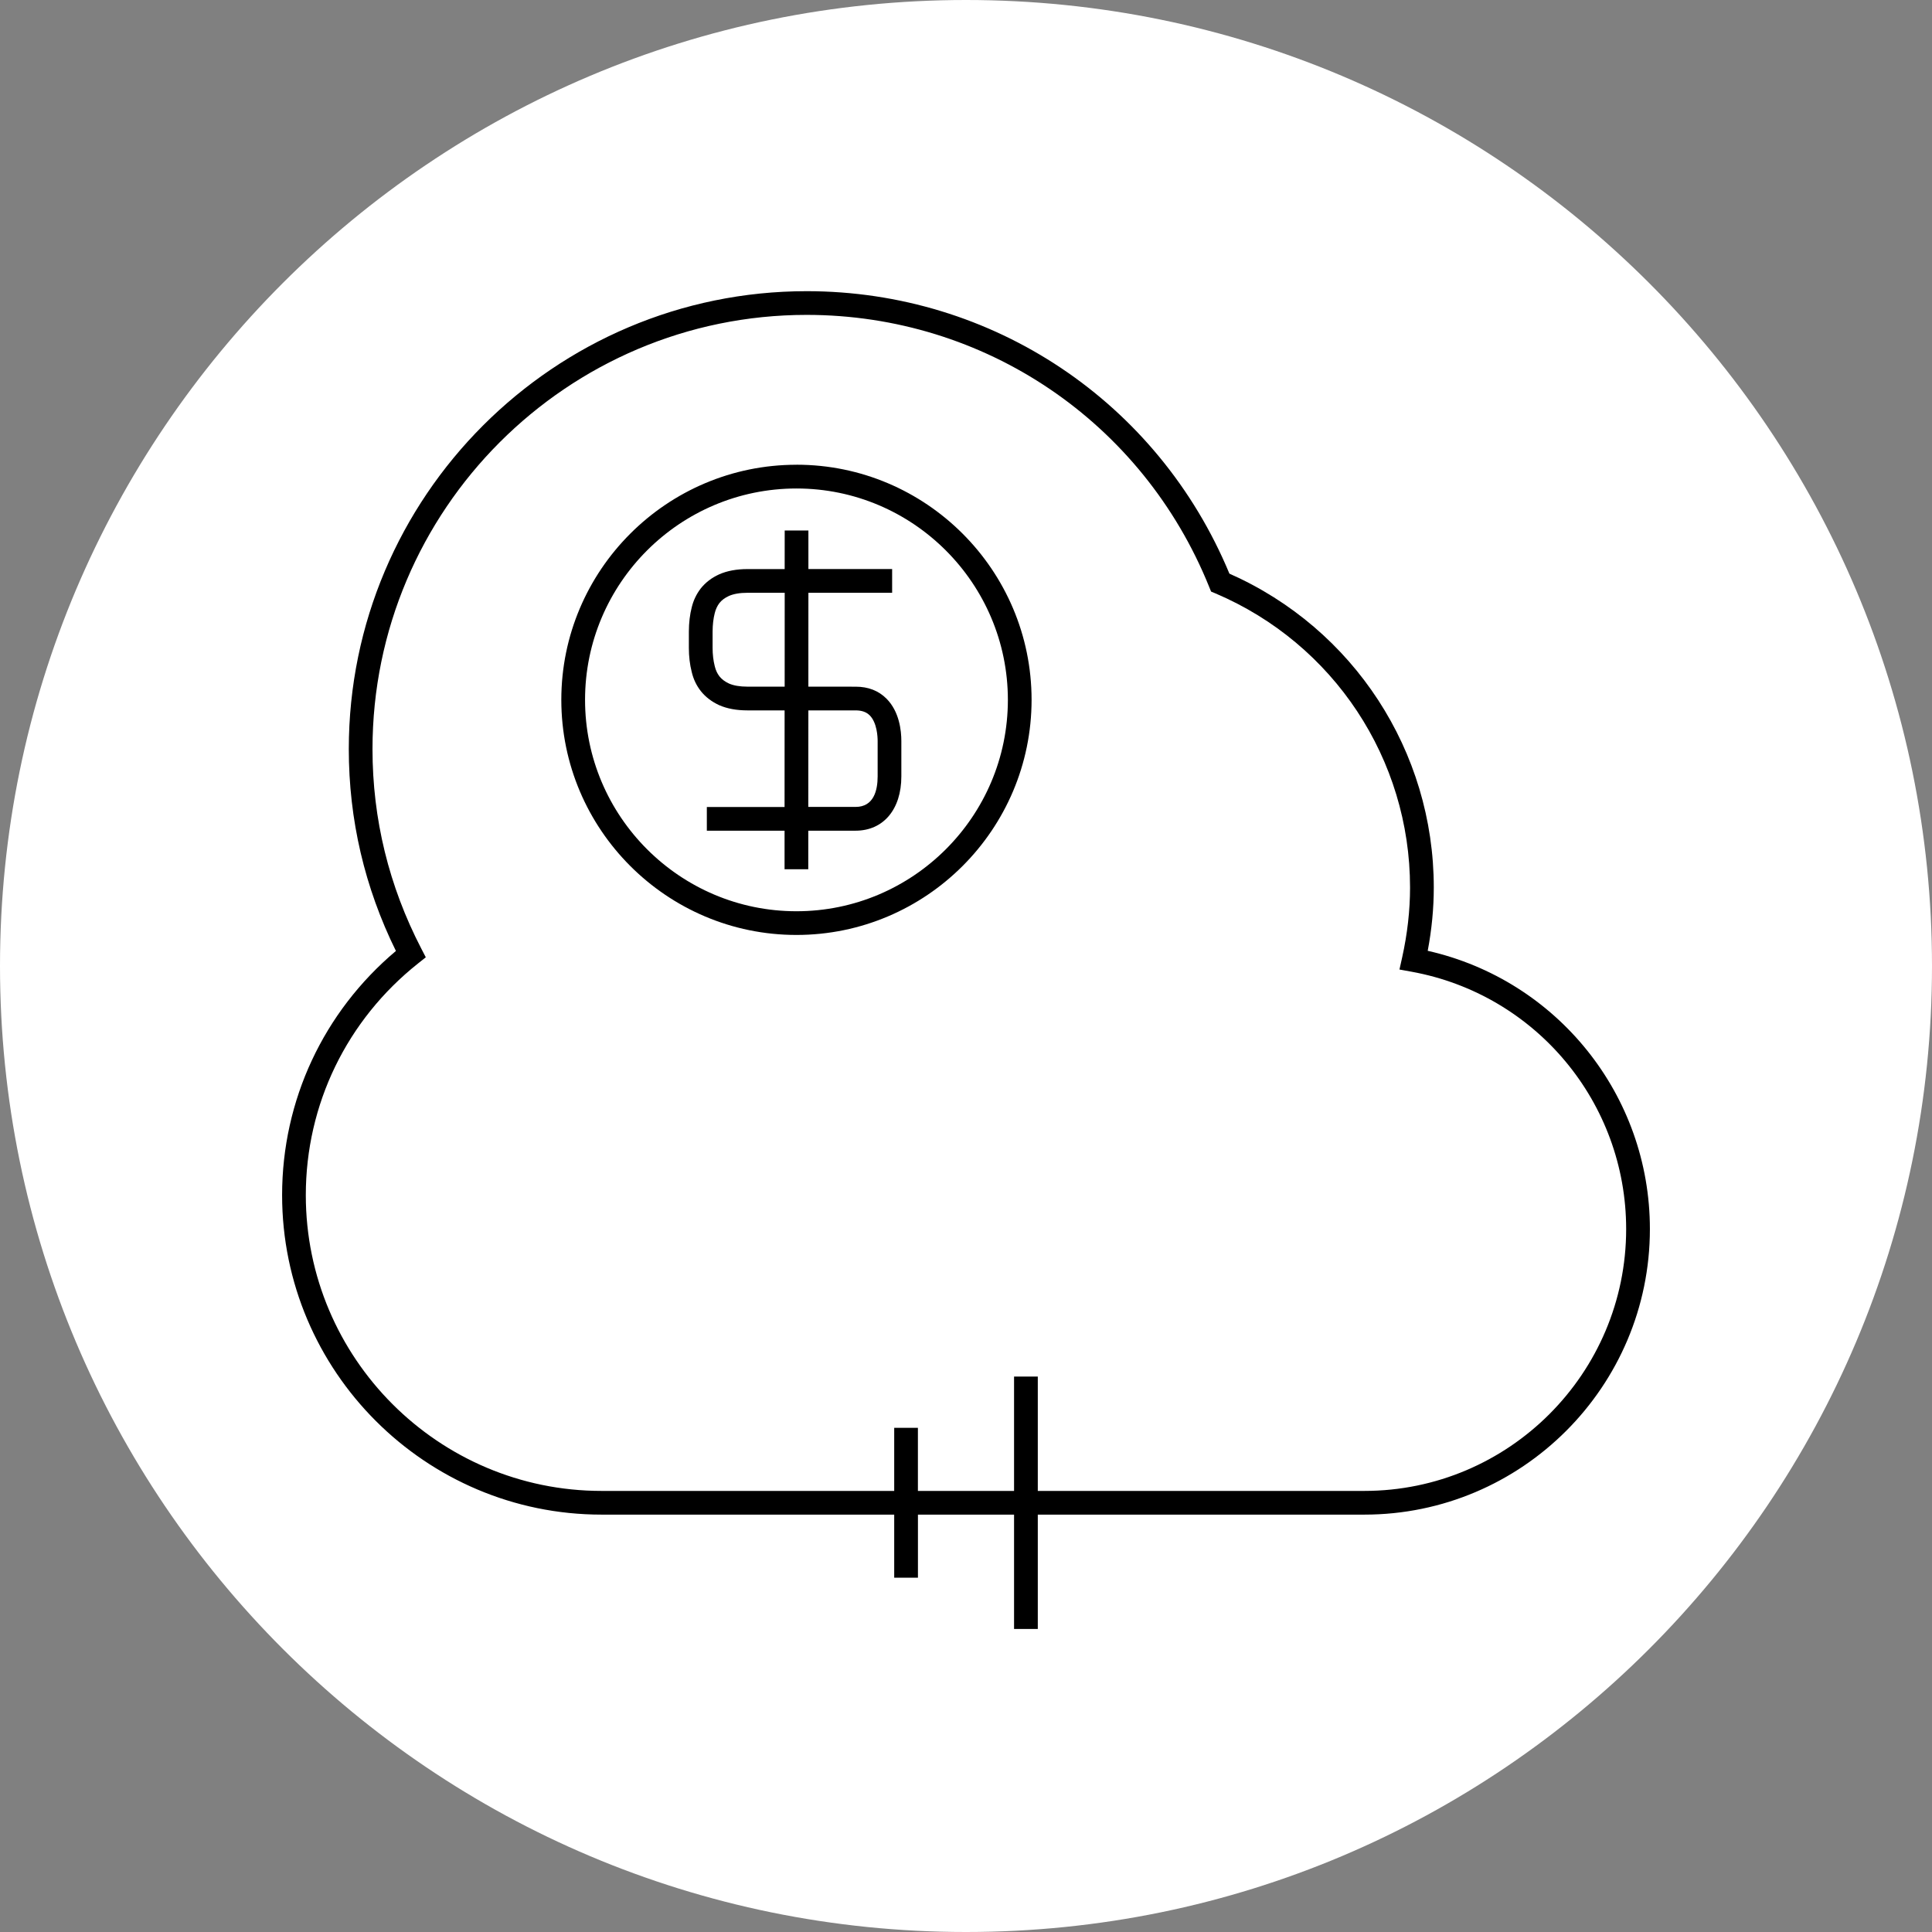
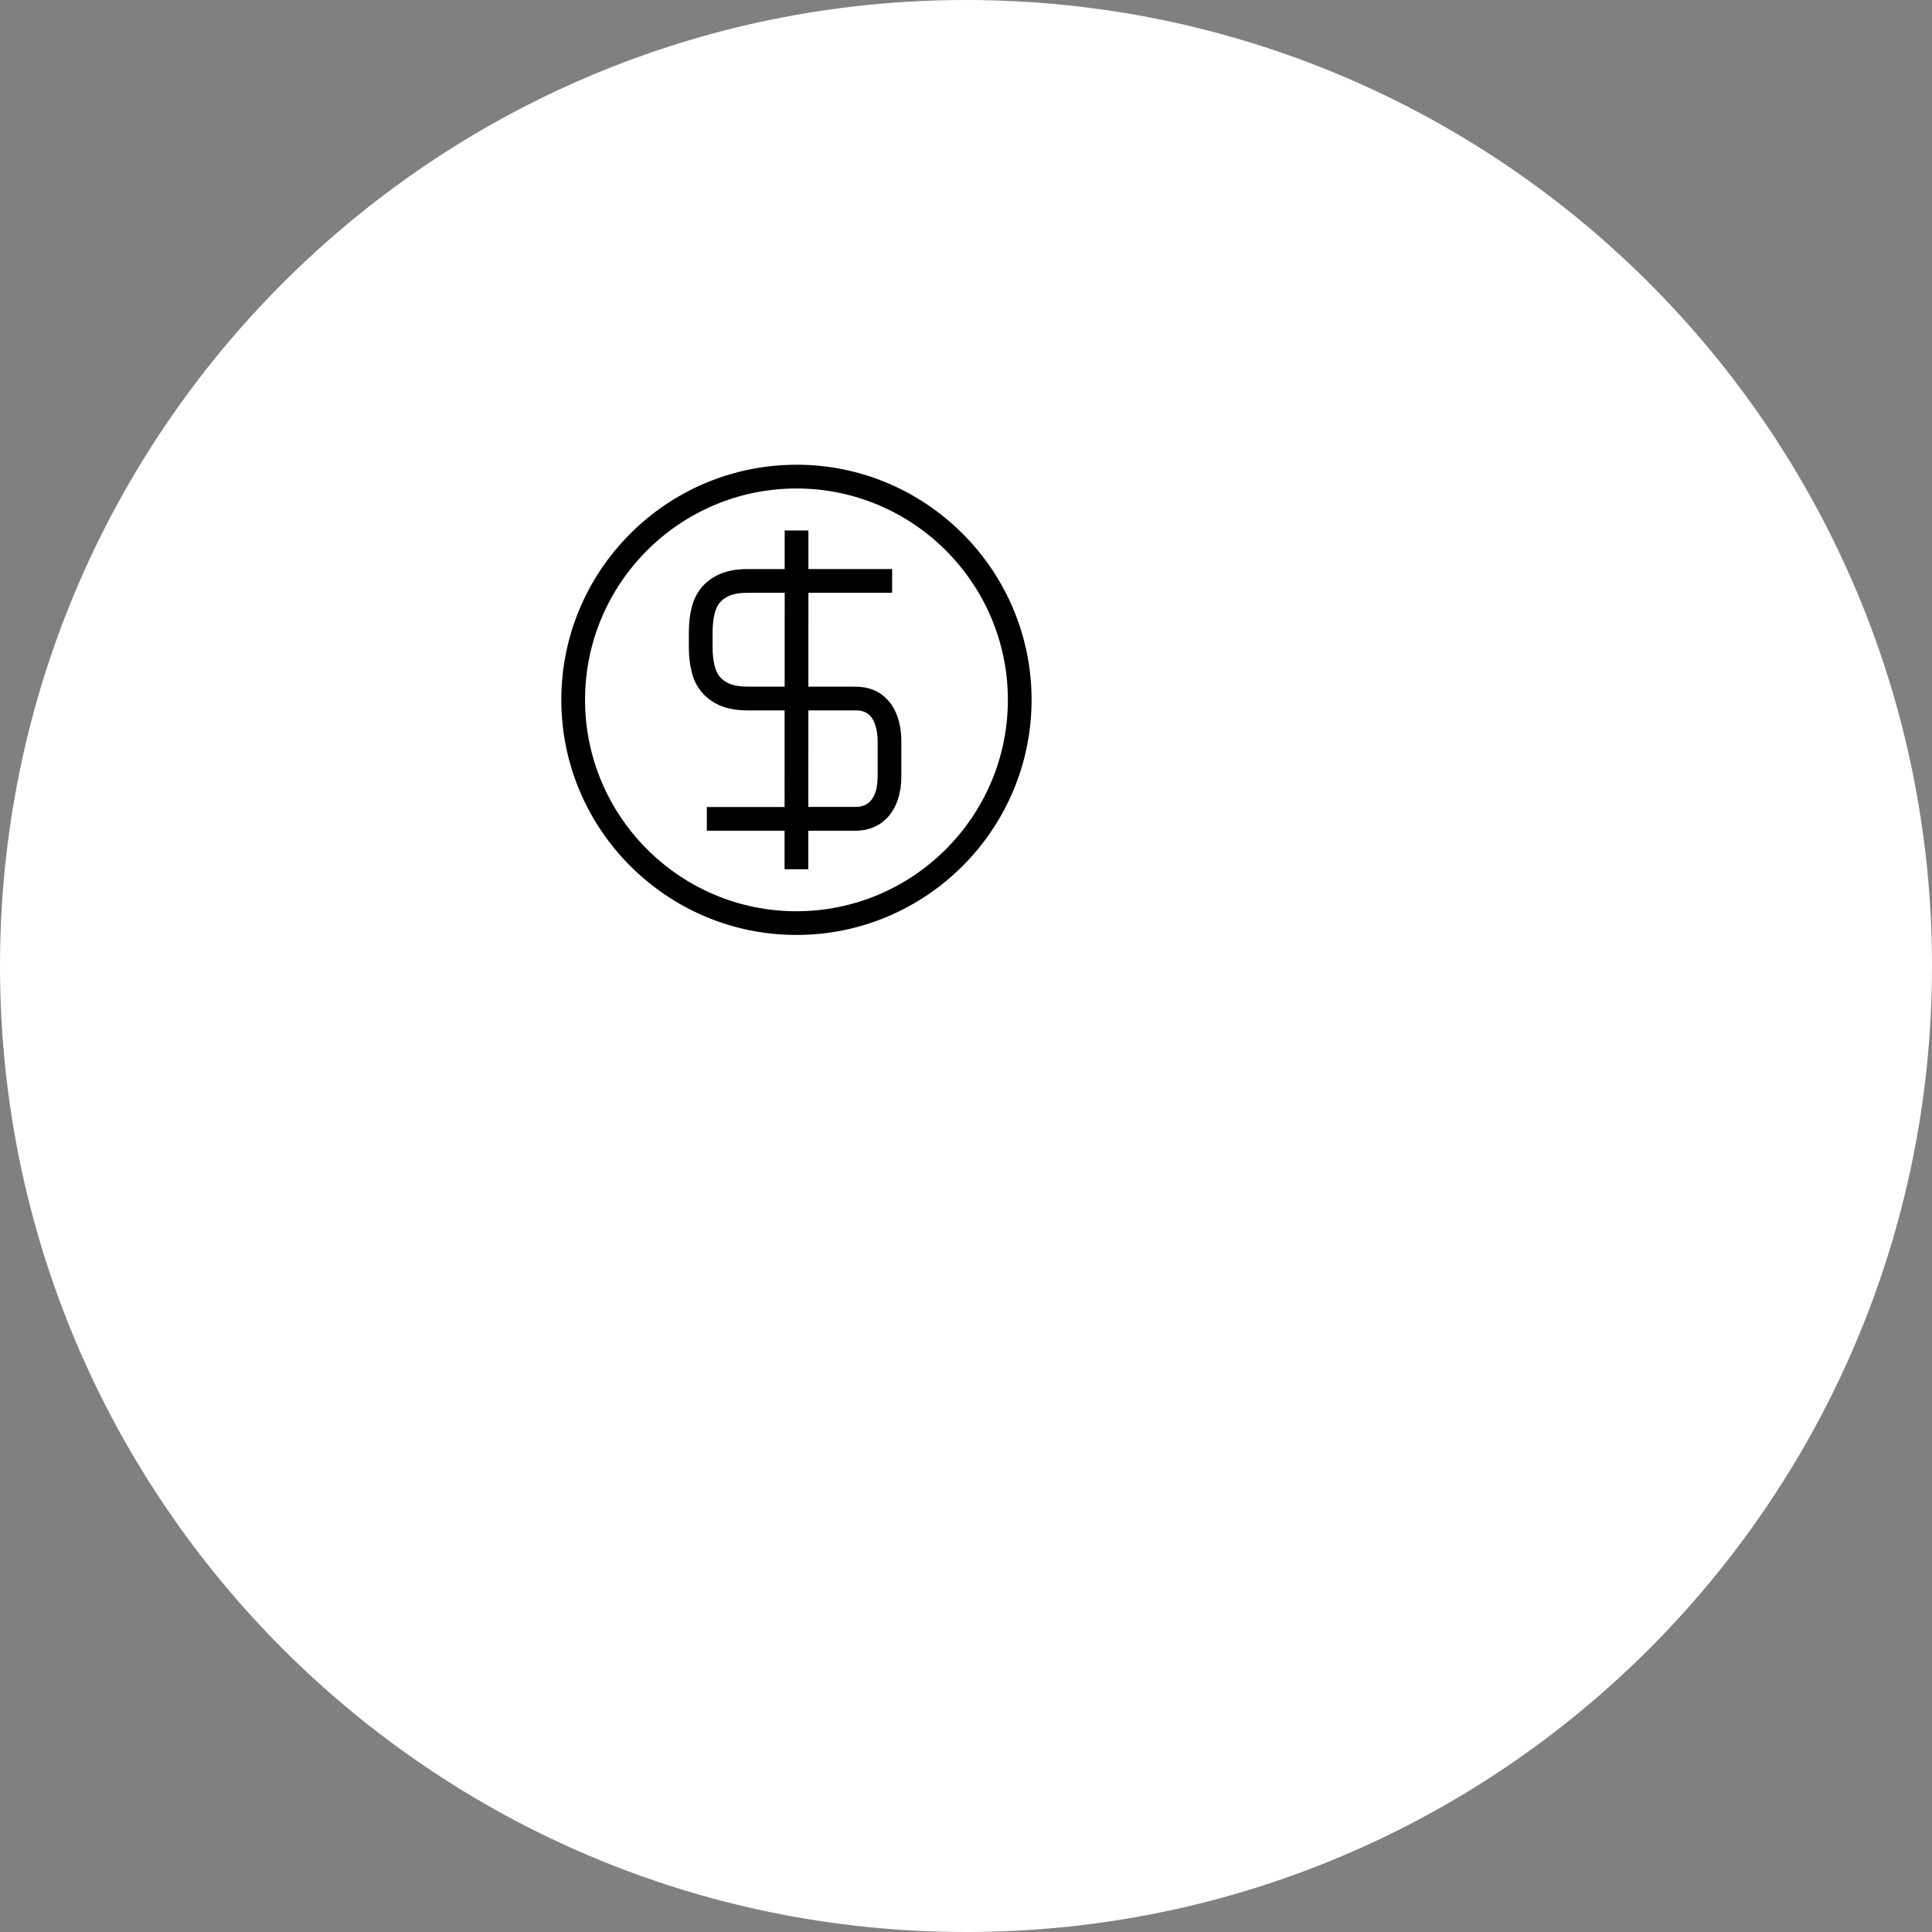
<svg xmlns="http://www.w3.org/2000/svg" width="56" height="56" viewBox="0 0 56 56" fill="none">
  <rect x="0" y="0" width="56" height="56" fill="#808080" stroke="none" />
-   <path d="M0 28C0 12.536 12.536 0 28 0V0C43.464 0 56 12.536 56 28V28C56 43.464 43.464 56 28 56V56C12.536 56 0 43.464 0 28V28Z" fill="white" />
-   <path d="M41.383 27.56C41.5 26.942 41.559 26.326 41.559 25.725C41.559 21.777 39.238 18.221 35.635 16.627C33.567 11.649 28.774 8.44 23.382 8.44C16.064 8.44 10.11 14.395 10.11 21.713C10.11 23.758 10.57 25.726 11.476 27.564C9.376 29.331 8.177 31.895 8.177 34.641C8.177 39.747 12.331 43.902 17.437 43.902H25.919V45.73H26.607V43.902H29.393V47.216H30.081V43.902H39.546C44.11 43.902 47.823 40.189 47.823 35.624C47.823 31.745 45.136 28.408 41.384 27.56L41.383 27.56ZM39.546 43.215H30.081V39.9H29.393V43.215H26.606V41.386H25.919V43.215H17.437C12.71 43.215 8.864 39.368 8.864 34.641C8.864 32.013 10.052 29.565 12.12 27.924L12.342 27.748L12.212 27.497C11.273 25.686 10.797 23.74 10.797 21.713C10.797 14.773 16.442 9.127 23.381 9.127C28.538 9.127 33.118 12.224 35.05 17.015L35.104 17.147L35.235 17.202C38.659 18.66 40.871 22.005 40.871 25.725C40.871 26.386 40.794 27.069 40.642 27.753L40.564 28.102L40.916 28.166C44.52 28.823 47.135 31.96 47.135 35.625C47.135 39.81 43.731 43.215 39.546 43.215L39.546 43.215Z" fill="black" />
+   <path d="M0 28C0 12.536 12.536 0 28 0V0C43.464 0 56 12.536 56 28V28C56 43.464 43.464 56 28 56V56C12.536 56 0 43.464 0 28Z" fill="white" />
  <path d="M23.087 13.471C19.328 13.471 16.27 16.527 16.27 20.284C16.27 24.042 19.328 27.1 23.085 27.1C26.842 27.1 29.899 24.043 29.901 20.285C29.9 16.527 26.842 13.47 23.087 13.47V13.471ZM23.085 26.413C19.707 26.413 16.958 23.663 16.958 20.285C16.958 16.907 19.707 14.159 23.087 14.159C26.464 14.159 29.212 16.908 29.214 20.286C29.213 23.664 26.463 26.413 23.085 26.413Z" fill="black" />
  <path d="M24.803 19.904H24.801L23.471 19.903H23.431L23.432 17.182H25.859V16.494H23.432L23.432 15.377H22.745L22.744 16.495H21.668C21.351 16.495 21.074 16.546 20.843 16.649C20.627 16.747 20.45 16.883 20.308 17.061C20.183 17.226 20.099 17.405 20.051 17.601C19.997 17.81 19.968 18.047 19.967 18.307V18.779C19.967 19.027 19.995 19.263 20.05 19.478C20.1 19.688 20.186 19.868 20.313 20.031C20.448 20.201 20.626 20.338 20.846 20.44C21.073 20.54 21.349 20.591 21.665 20.591L22.742 20.592L22.742 20.84L22.741 23.391H20.488V24.078H22.741L22.741 25.196H23.428L23.429 24.078H24.799C25.605 24.078 26.126 23.46 26.126 22.504V21.48C26.126 21.182 26.07 20.625 25.694 20.25C25.465 20.02 25.165 19.904 24.803 19.904L24.803 19.904ZM25.439 22.503C25.439 22.907 25.328 23.389 24.799 23.389H23.429L23.431 20.591L24.801 20.591H24.802C24.979 20.591 25.111 20.638 25.209 20.735C25.422 20.948 25.439 21.358 25.439 21.479L25.439 22.503ZM20.718 19.312C20.676 19.149 20.655 18.969 20.655 18.778V18.308C20.656 18.107 20.677 17.927 20.718 17.769C20.746 17.657 20.79 17.564 20.851 17.482C20.919 17.395 21.011 17.328 21.126 17.275C21.265 17.213 21.447 17.182 21.669 17.182H22.745L22.744 19.903L21.666 19.903C21.446 19.903 21.265 19.872 21.131 19.813C21.012 19.758 20.921 19.689 20.854 19.605C20.79 19.522 20.747 19.43 20.718 19.312L20.718 19.312Z" fill="black" />
</svg>